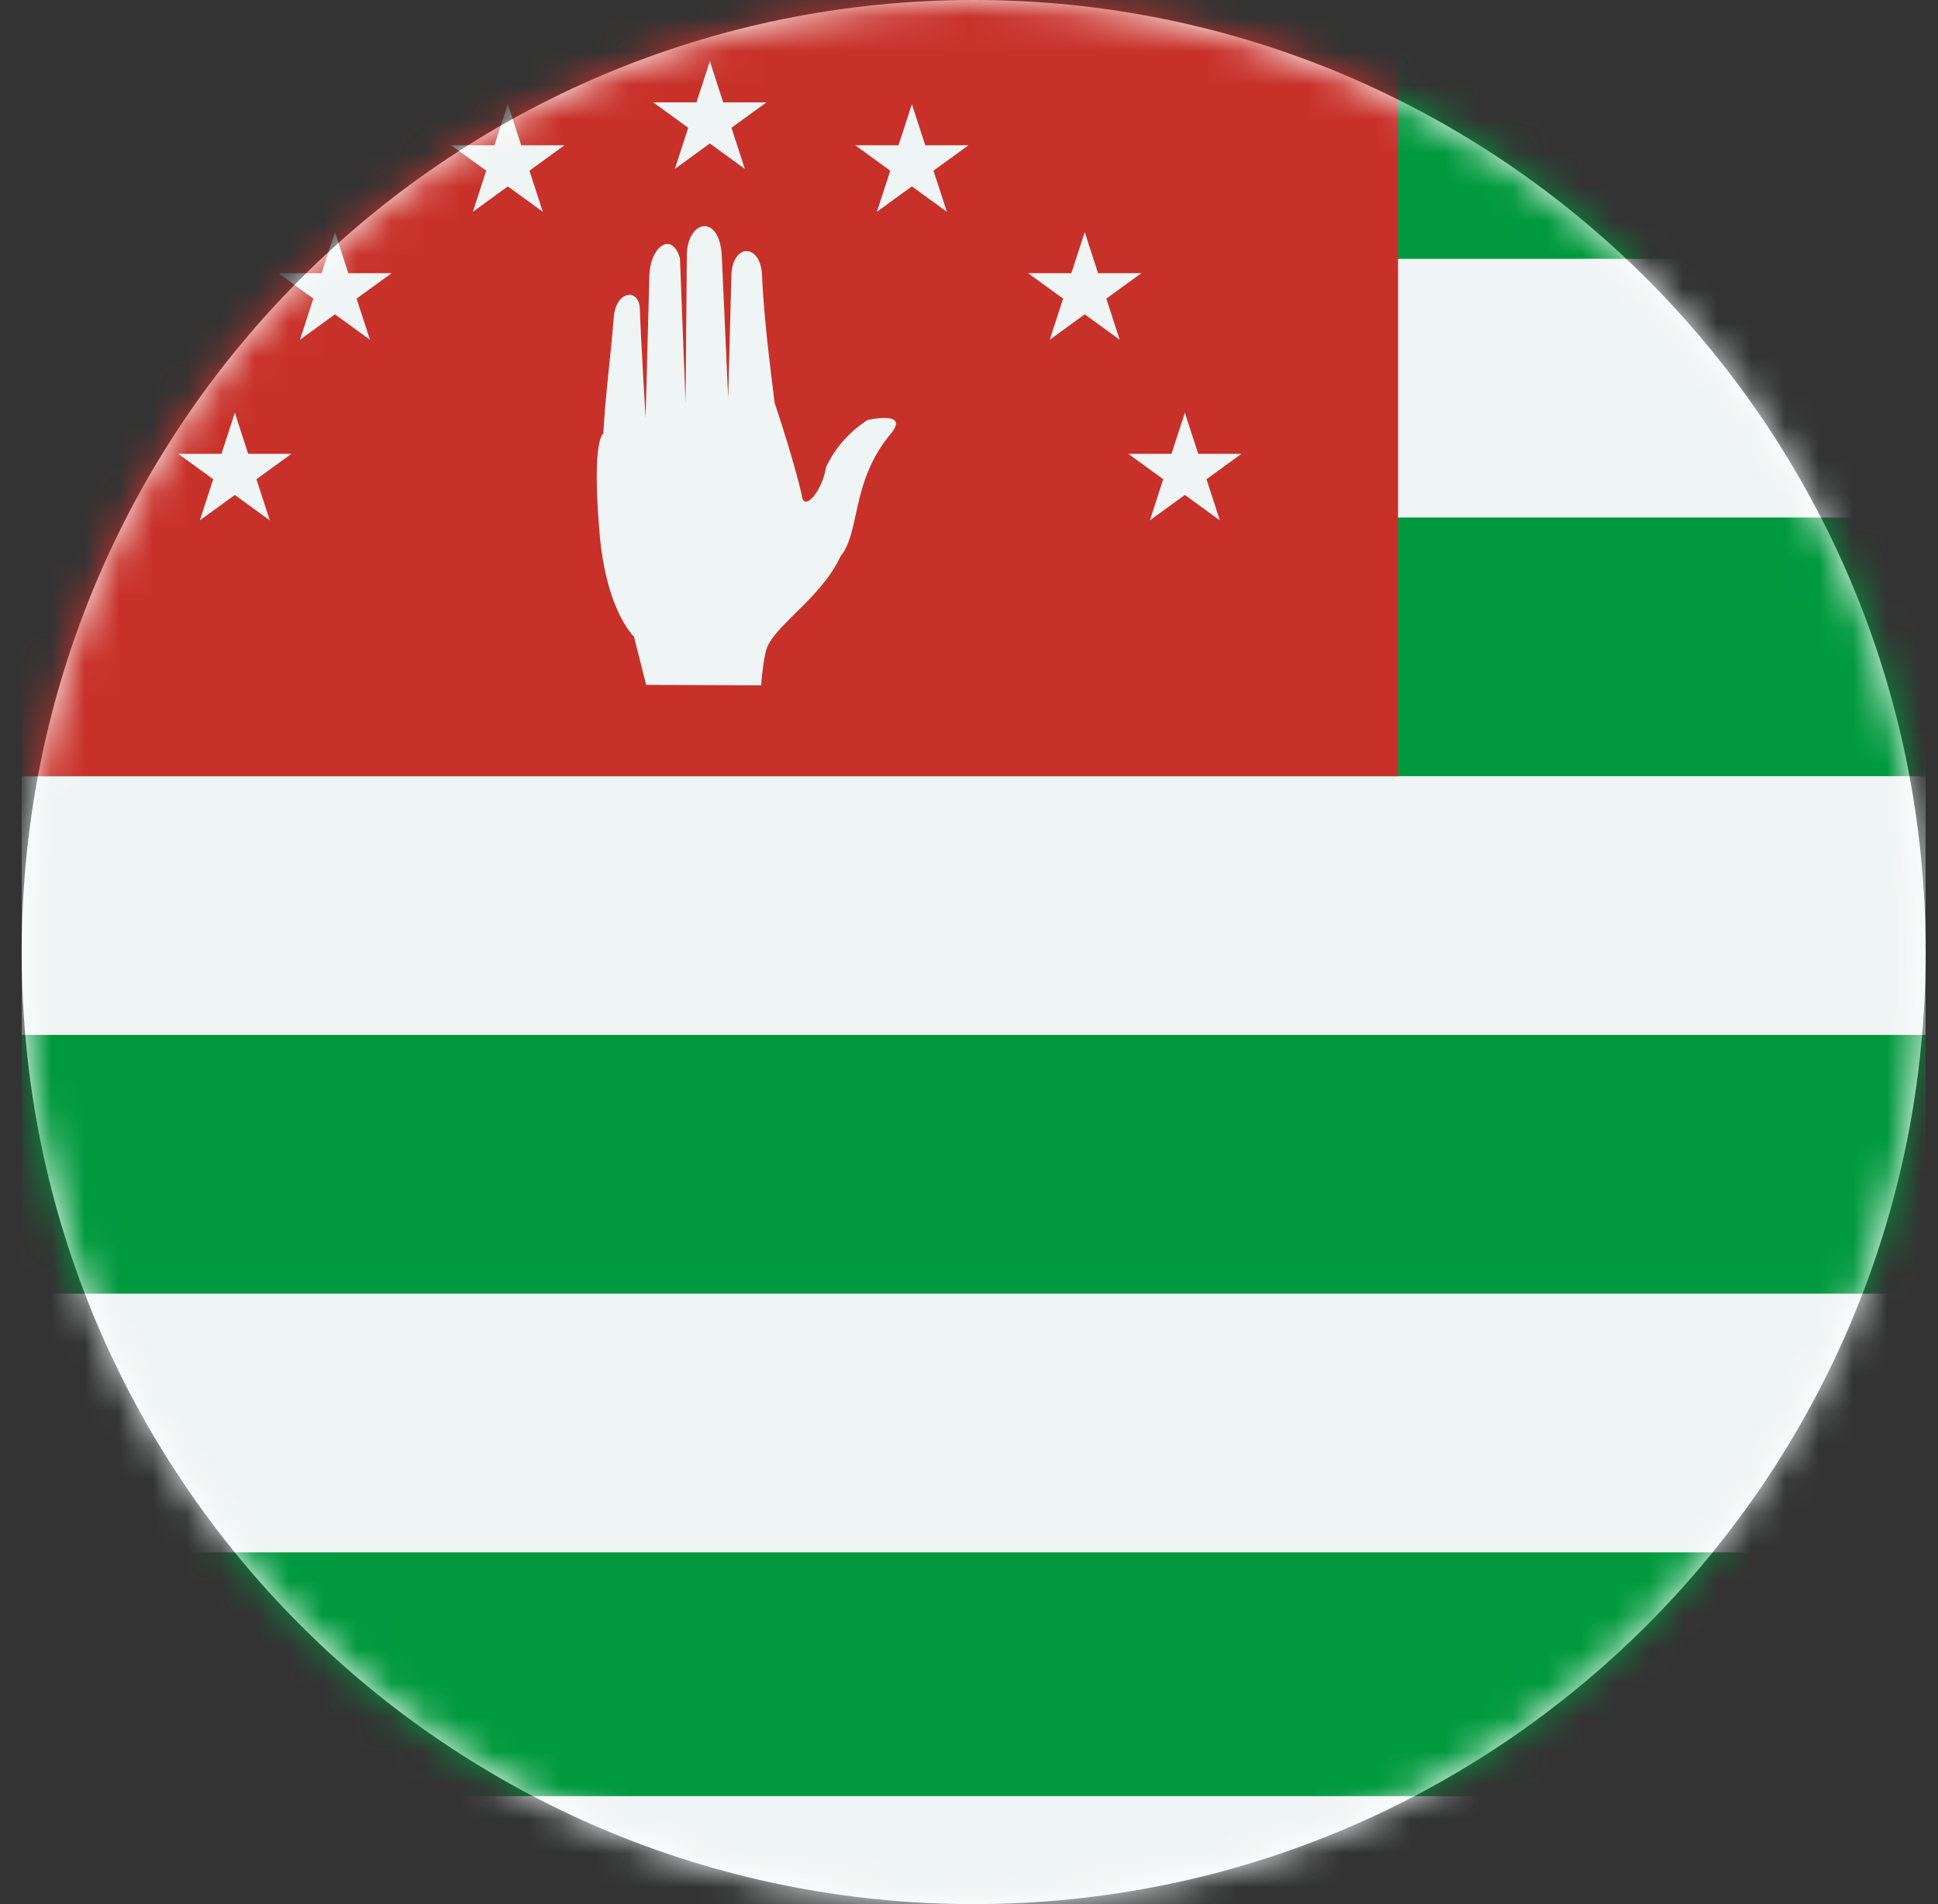
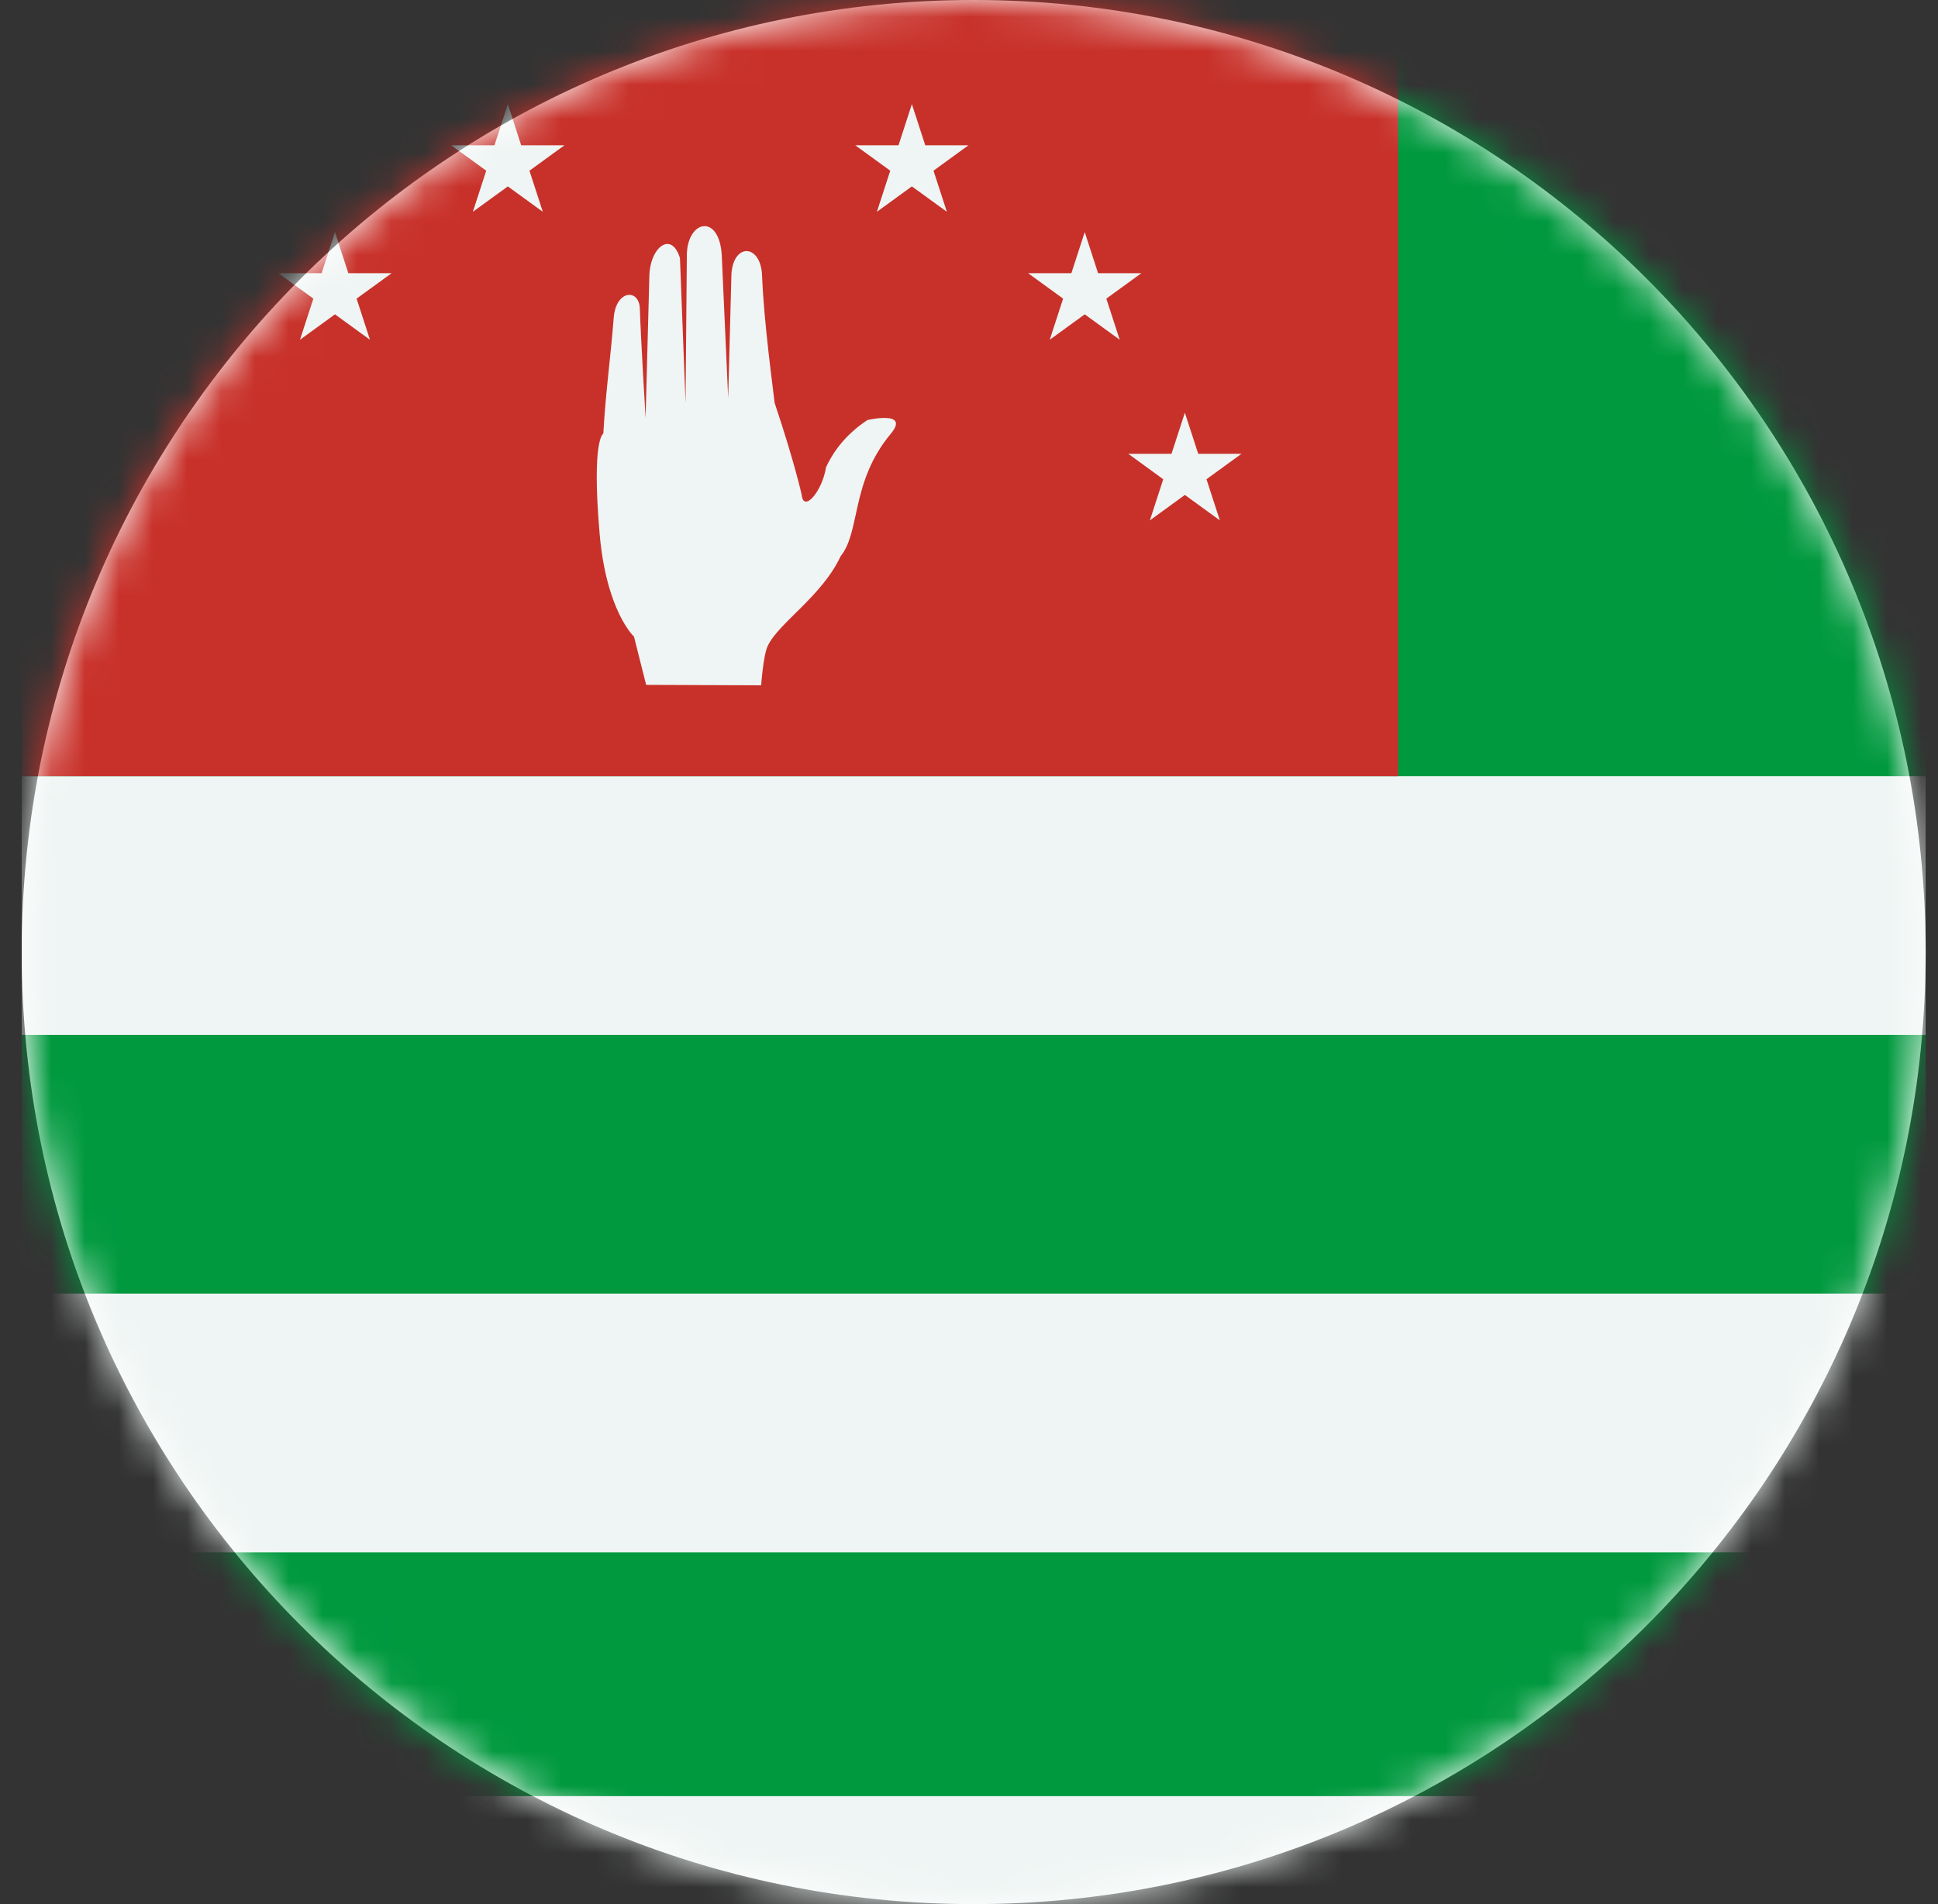
<svg xmlns="http://www.w3.org/2000/svg" width="57" height="56" viewBox="0 0 57 56" fill="none">
  <rect x="0" y="0" width="57" height="56" fill="#333333" stroke="none" />
  <g clip-path="url(#clip0_4519_382)">
    <path d="M56.638 28C56.638 12.536 44.102 0 28.638 0C13.174 0 0.638 12.536 0.638 28C0.638 43.464 13.174 56 28.638 56C44.102 56 56.638 43.464 56.638 28Z" fill="white" />
    <mask id="mask0_4519_382" style="mask-type:alpha" maskUnits="userSpaceOnUse" x="0" y="0" width="57" height="56">
      <path d="M56.638 28C56.638 12.536 44.102 0 28.638 0C13.174 0 0.638 12.536 0.638 28C0.638 43.464 13.174 56 28.638 56C44.102 56 56.638 43.464 56.638 28Z" fill="#A1A1A1" />
    </mask>
    <g mask="url(#mask0_4519_382)">
      <path d="M107.166 0H0.638V53.264H107.166V0Z" fill="#00993E" />
-       <path d="M107.166 7.61H0.638V15.219H107.166V7.61Z" fill="#EFF5F4" />
      <path d="M107.166 22.827H0.638V30.436H107.166V22.827Z" fill="#EFF5F4" />
      <path d="M107.166 38.045H0.638V45.654H107.166V38.045Z" fill="#EFF5F4" />
      <path d="M107.166 52.824H0.638V60.433H107.166V52.824Z" fill="#EFF5F4" />
      <path d="M41.119 0H0.638V22.827H41.119V0Z" fill="#C8312A" />
      <path d="M17.745 12.752C17.745 12.752 17.396 12.899 17.635 15.684C17.83 17.976 18.647 18.723 18.647 18.723L19.004 20.142L22.387 20.155C22.387 20.155 22.448 19.277 22.579 18.999C22.901 18.316 24.177 17.536 24.724 16.358C25.312 15.64 25.017 14.174 26.198 12.759C26.784 12.057 25.511 12.354 25.511 12.354C24.813 12.817 24.472 13.36 24.296 13.74C24.178 14.471 23.63 15.083 23.579 14.552C23.579 14.552 23.38 13.633 22.783 11.848C22.724 11.319 22.468 9.489 22.413 8.093C22.375 7.184 21.579 7.129 21.513 8.052L21.417 11.708L21.227 7.485C21.146 6.29 20.241 6.467 20.202 7.458L20.163 11.855L19.999 7.593C19.754 6.778 19.11 7.261 19.098 8.143L18.988 12.29C18.988 12.29 18.85 10.019 18.818 9.06C18.789 8.483 18.113 8.526 18.05 9.35C17.958 10.543 17.813 11.517 17.745 12.752Z" fill="#EFF5F4" />
-       <path d="M19.849 4.967L20.878 1.801L21.907 4.967L19.214 3.011H22.542L19.849 4.967Z" fill="#EFF5F4" />
      <path d="M27.849 6.229L25.155 4.273H28.484L25.791 6.229L26.82 3.063L27.849 6.229Z" fill="#EFF5F4" />
      <path d="M32.932 9.992L30.239 8.035H33.568L30.875 9.992L31.904 6.826L32.932 9.992Z" fill="#EFF5F4" />
      <path d="M35.878 15.304L33.185 13.347H36.513L33.82 15.304L34.849 12.138L35.878 15.304Z" fill="#EFF5F4" />
      <path d="M13.908 6.229L16.601 4.273H13.272L15.965 6.229L14.936 3.063L13.908 6.229Z" fill="#EFF5F4" />
      <path d="M8.823 9.992L11.517 8.035H8.188L10.881 9.992L9.852 6.826L8.823 9.992Z" fill="#EFF5F4" />
-       <path d="M5.878 15.304L8.571 13.347H5.242L7.935 15.304L6.907 12.138L5.878 15.304Z" fill="#EFF5F4" />
    </g>
  </g>
  <defs>
    <clipPath id="clip0_4519_382">
      <rect width="56" height="56" fill="white" transform="translate(0.638)" />
    </clipPath>
  </defs>
</svg>